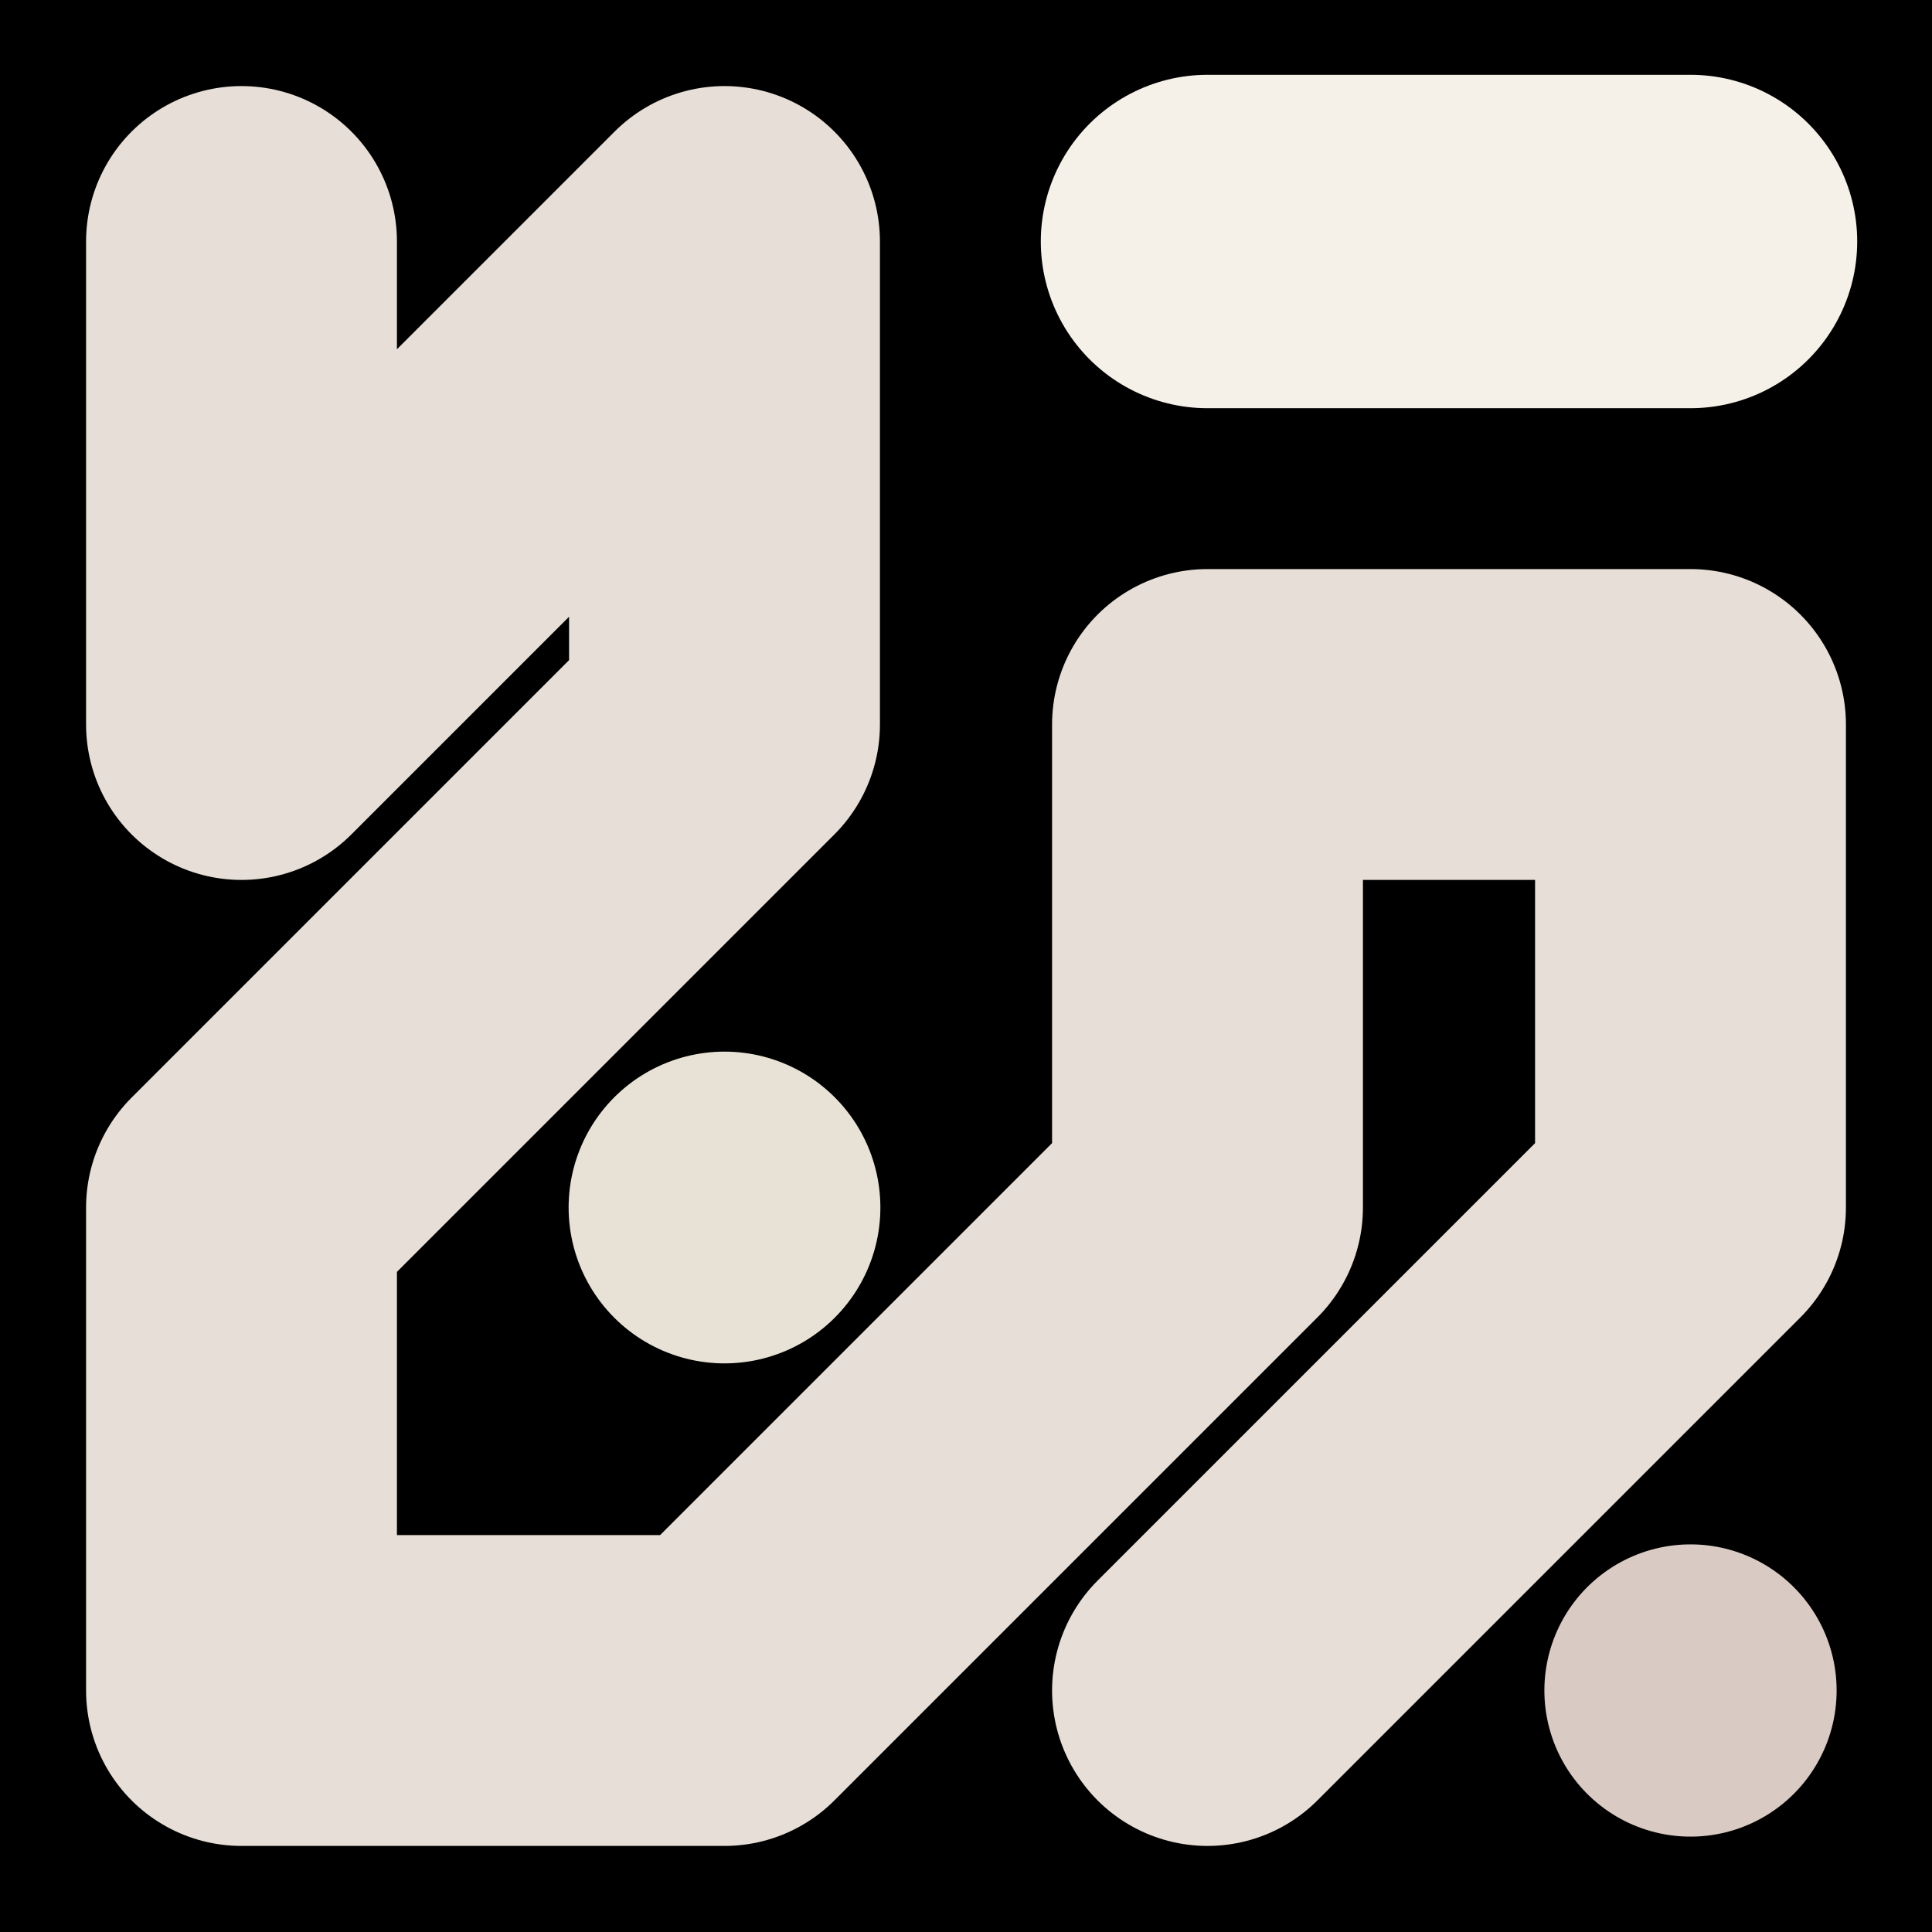
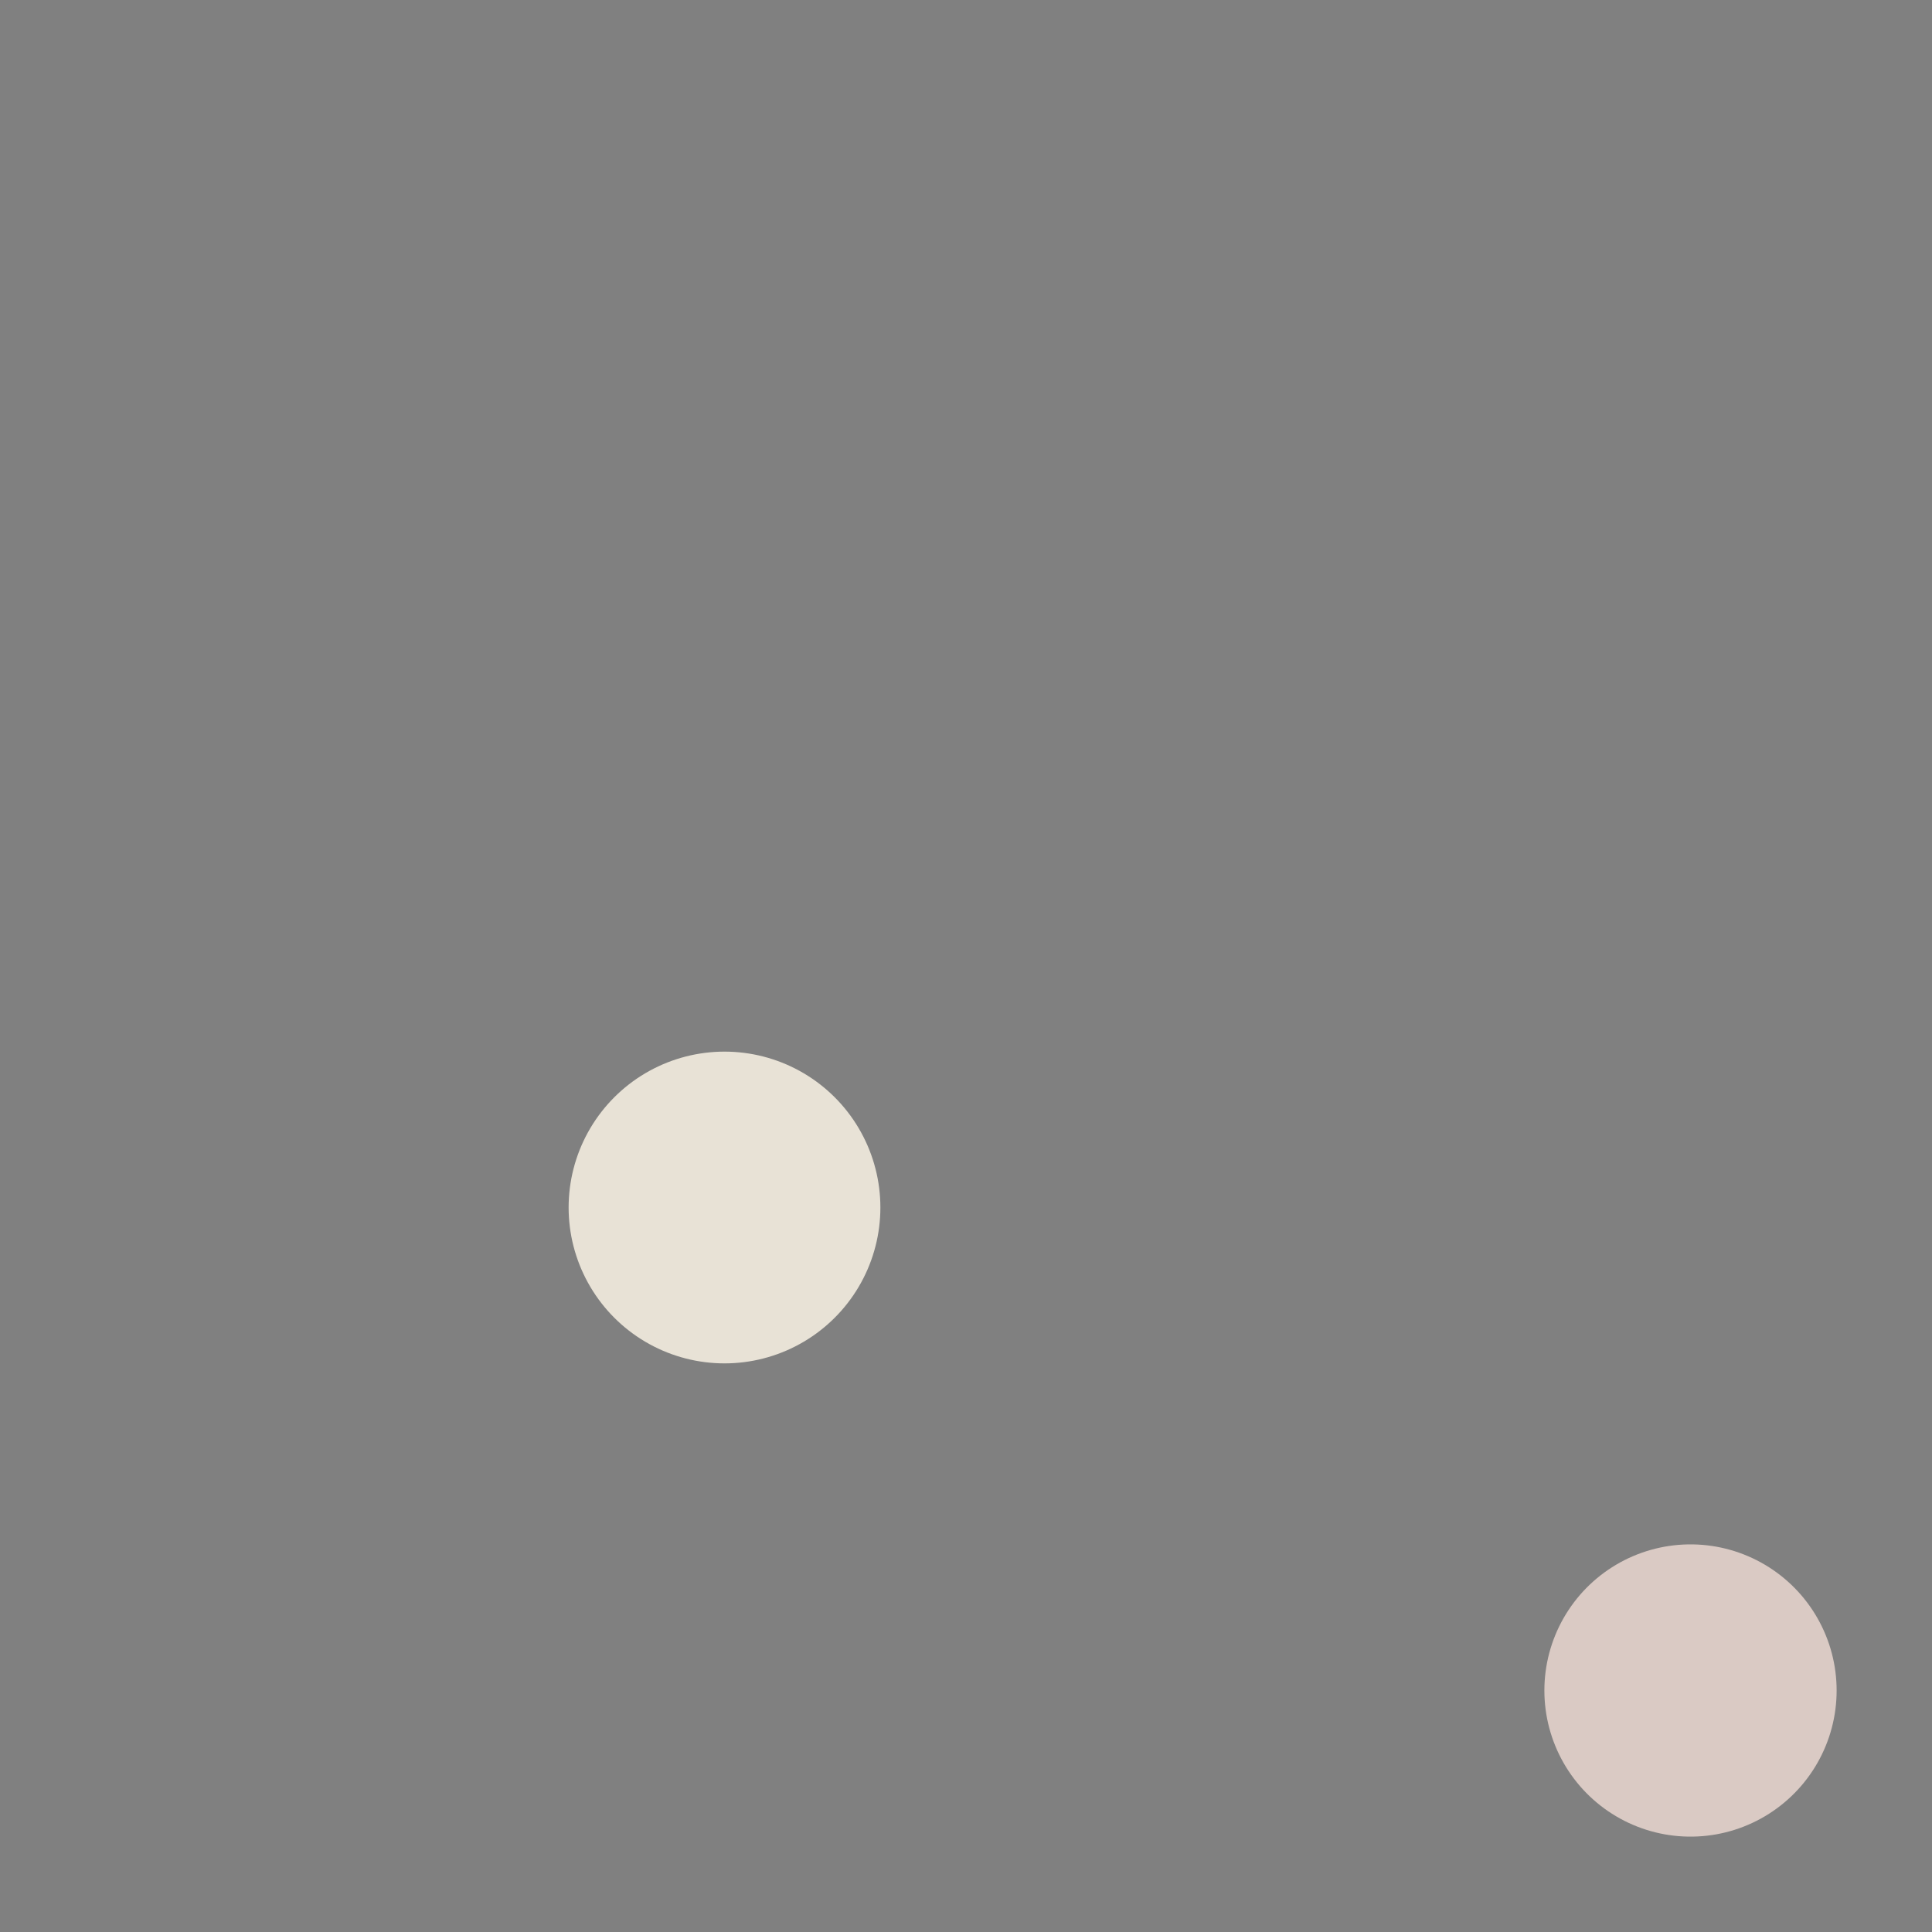
<svg xmlns="http://www.w3.org/2000/svg" viewBox="0 0 1024 1024">
  <rect x="0" y="0" width="1024" height="1024" fill="#808080" stroke="none" />
  <defs>
    <clipPath id="a">
      <path d="M0 0h1024v1024H0z" style="stroke-width:0;fill:none" />
    </clipPath>
  </defs>
  <g style="clip-path:url(#a)">
-     <path d="M0 0h1024v1024H0z" style="stroke-width:0" />
-     <path d="M128 128h0v256l256-256v256L128 640v256h256l256-256V384h256v256L640 896" style="stroke:#e7dfd7;stroke-width:164.76px;stroke-linecap:round;stroke-linejoin:round;fill:none" />
-     <path d="M640 128h256" style="stroke-linecap:round;stroke-linejoin:round;stroke:#f5f1e9;stroke-width:176.71px;fill:none" />
    <path d="M384 640h0" style="stroke:#e8e2d6;stroke-width:165.24px;stroke-linecap:round;stroke-linejoin:round;fill:none" />
    <path d="M896 896h0" style="stroke:#dacac4;stroke-width:154.9px;stroke-linecap:round;stroke-linejoin:round;fill:none" />
  </g>
</svg>